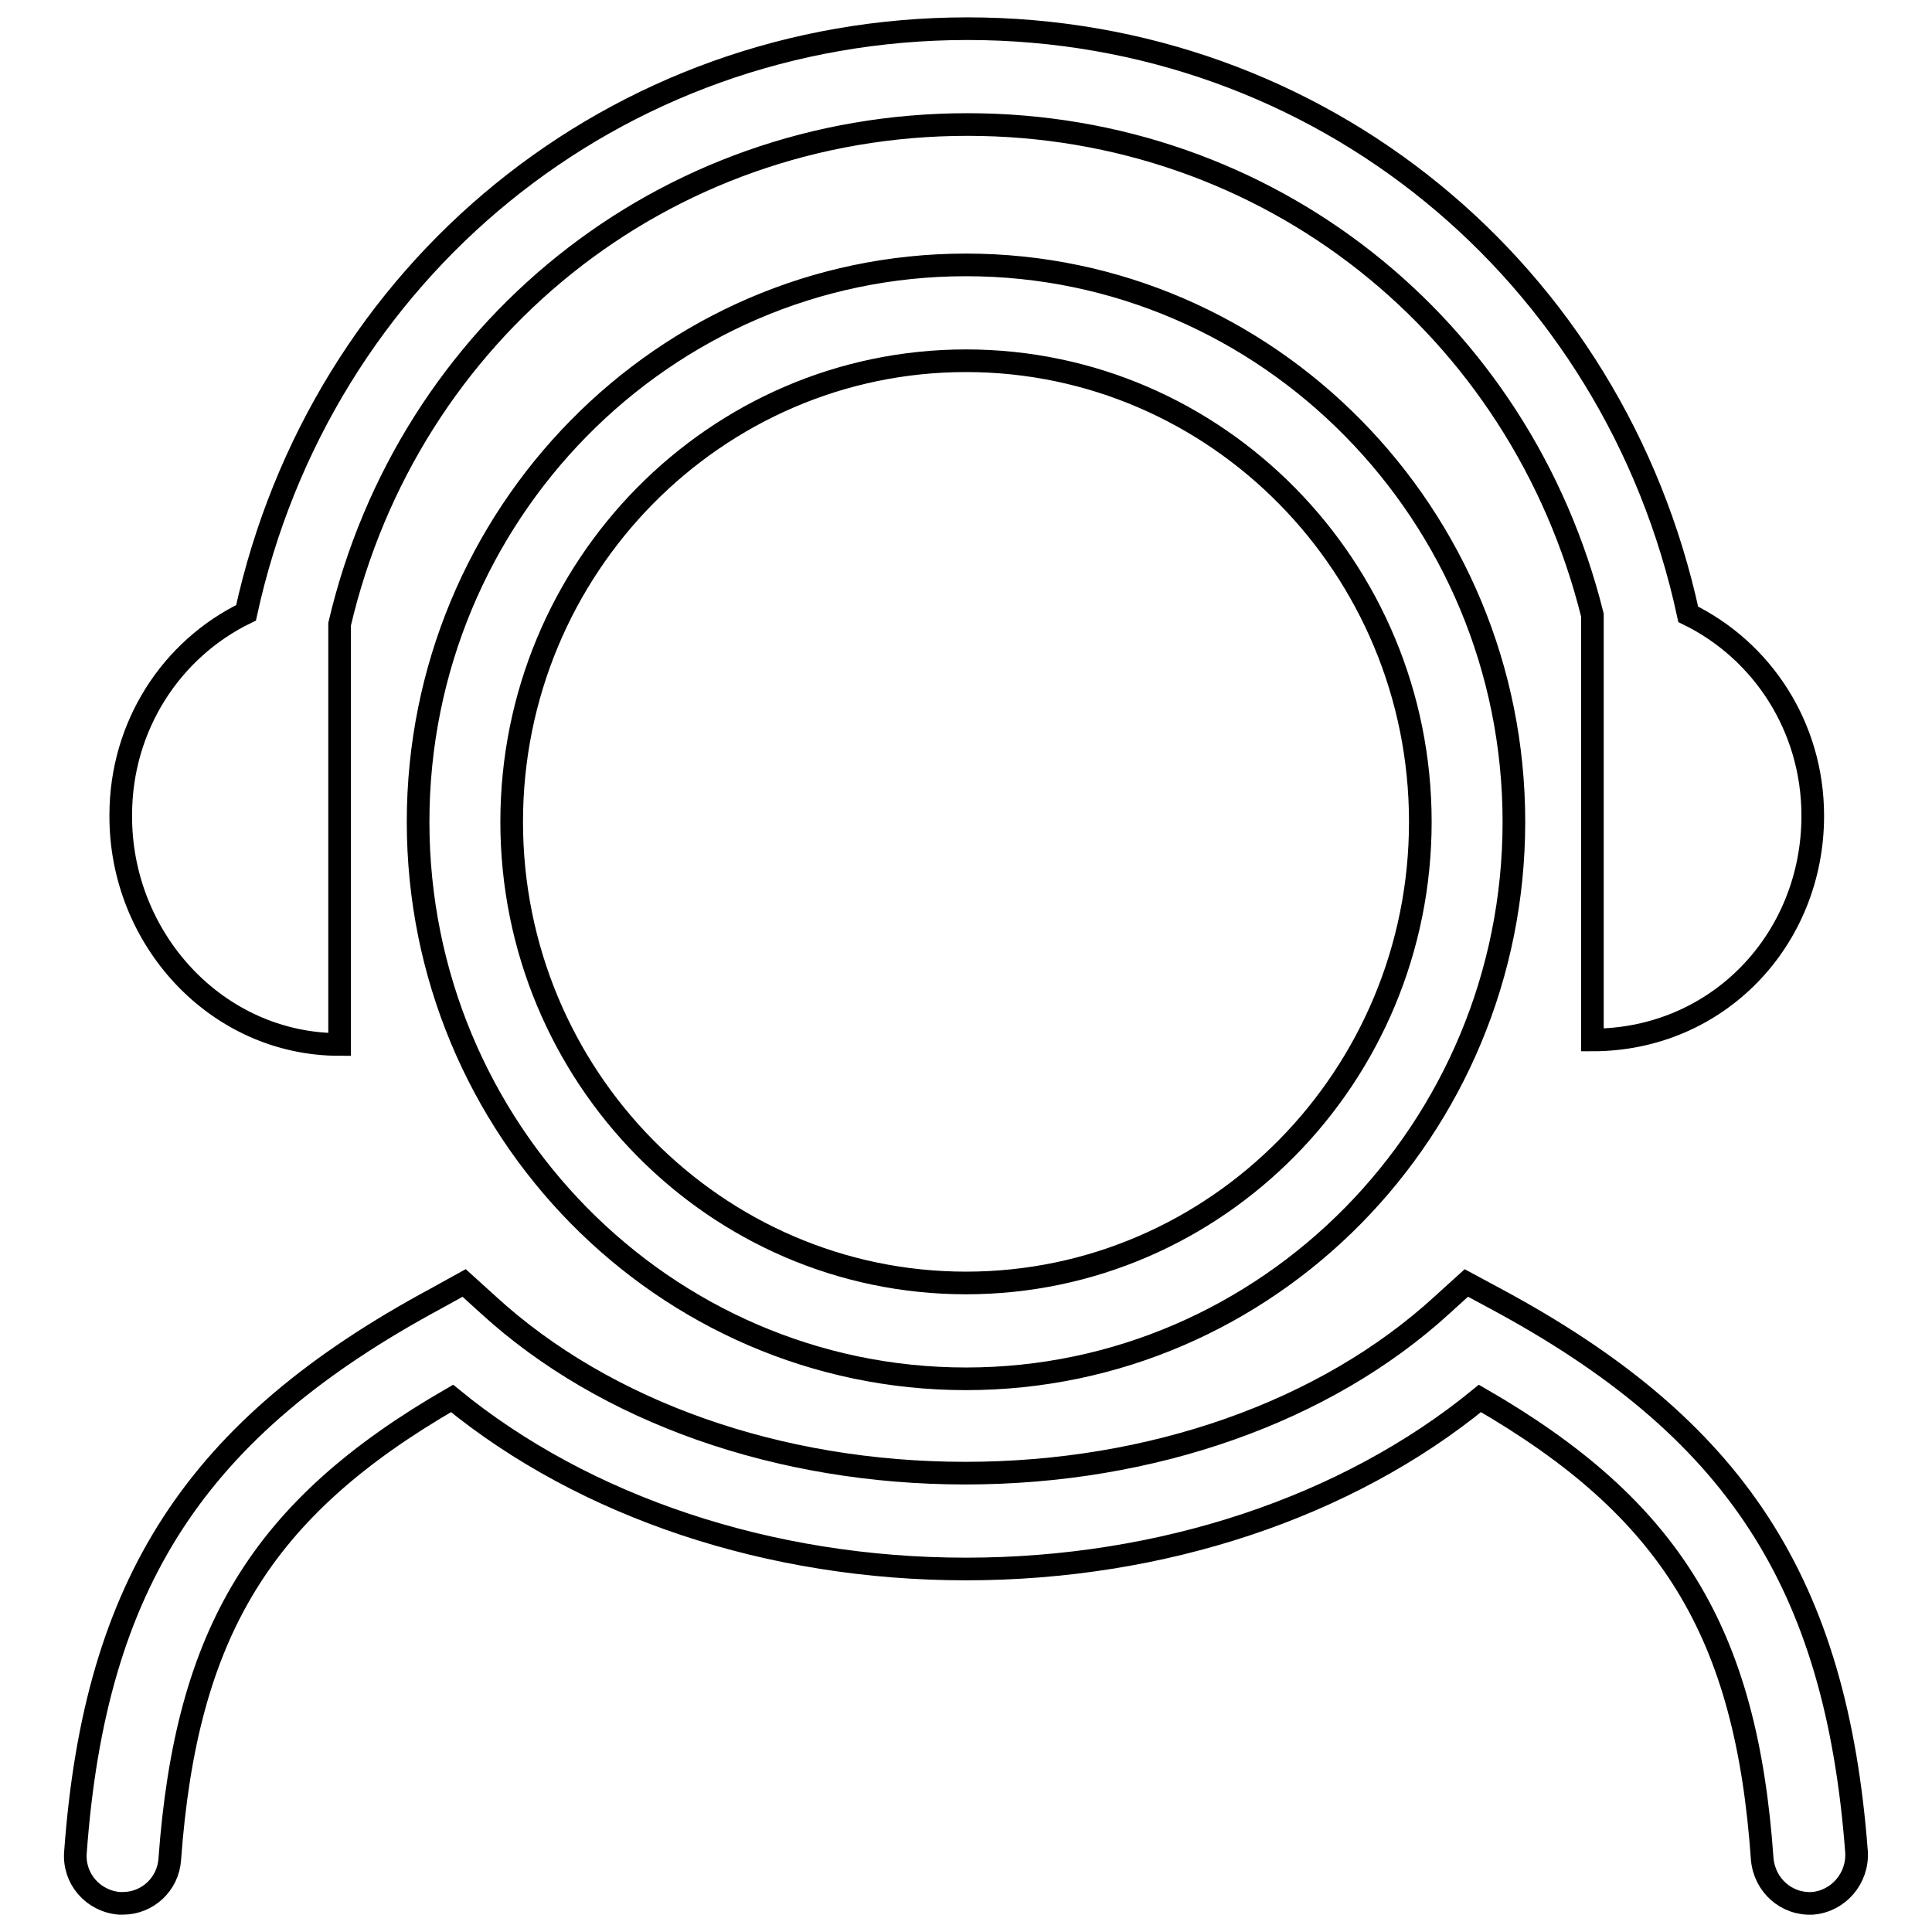
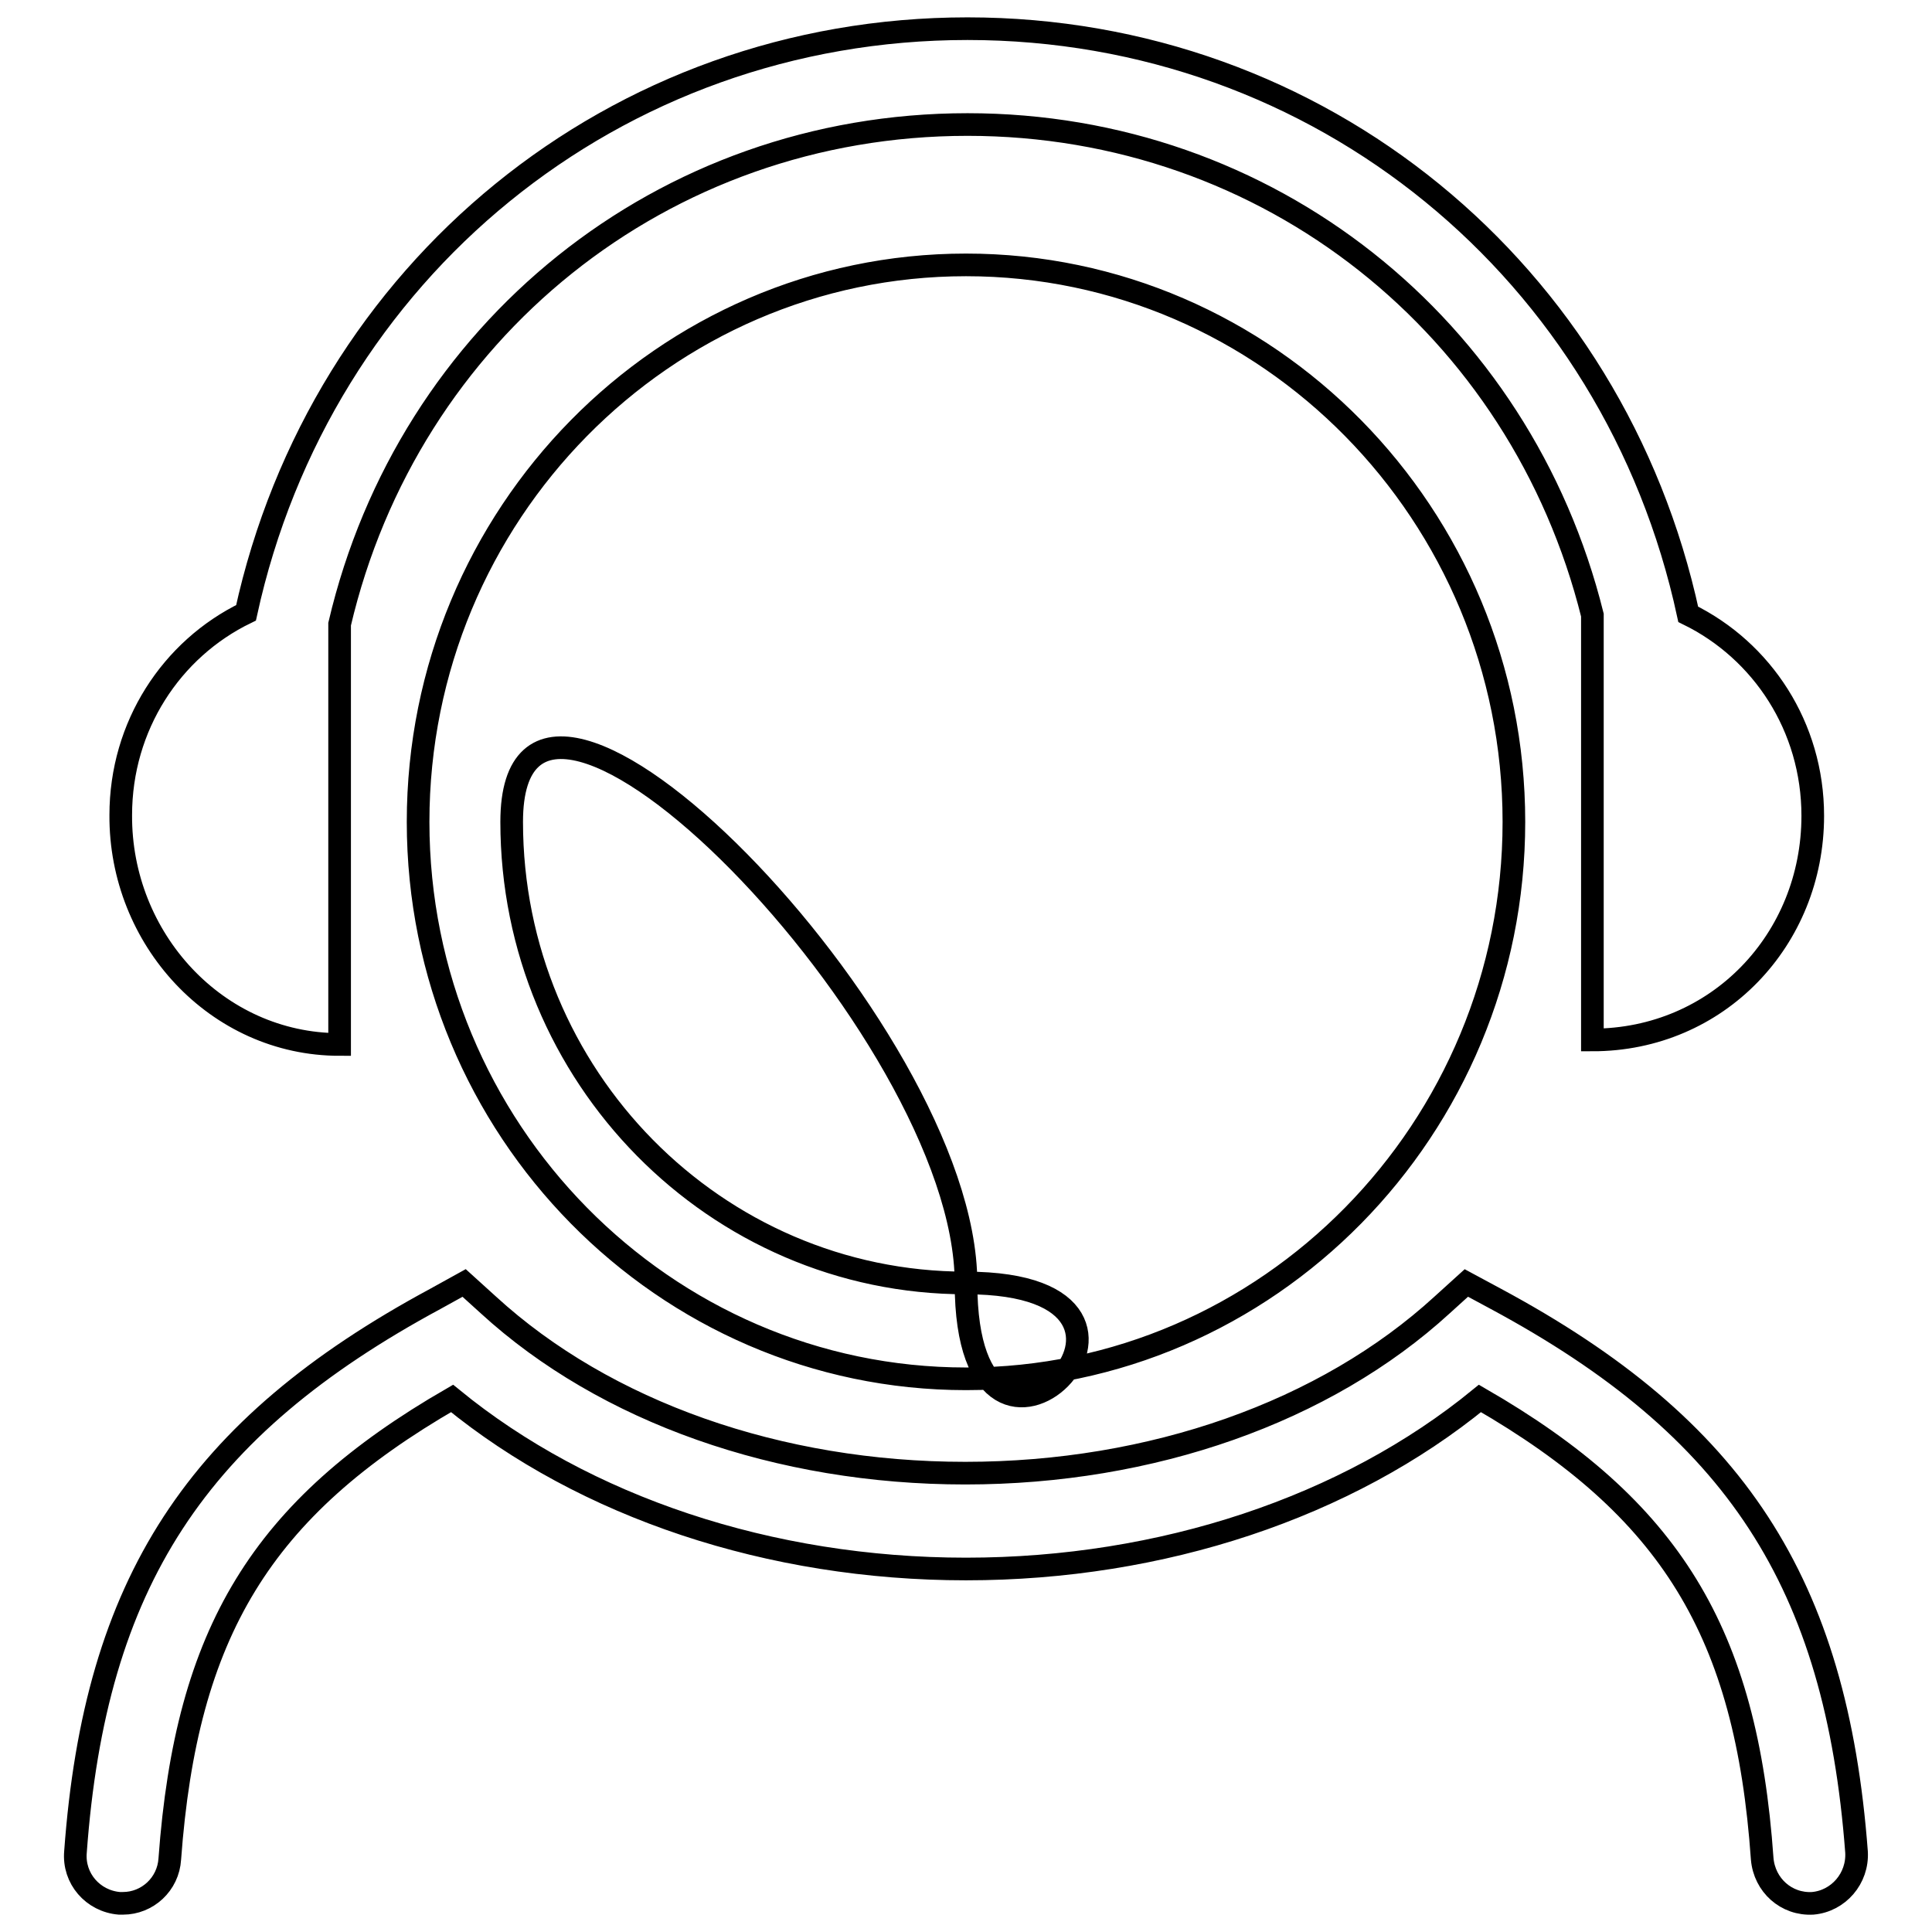
<svg xmlns="http://www.w3.org/2000/svg" version="1.1" x="0px" y="0px" viewBox="0 0 256 256" enable-background="new 0 0 256 256" xml:space="preserve">
  <g>
    <g>
-       <path stroke-width="3" fill-opacity="0" stroke="#000000" d="M128,35.1c-40,0-72.6,33.1-72.6,73.8c0,40.7,32.6,73.8,72.6,73.8s72.6-33.1,72.6-73.8C200.6,68.2,168,35.1,128,35.1L128,35.1L128,35.1z M128,170c-33.2,0-60.2-27.4-60.2-61.1s27-61.1,60.2-61.1s60.2,27.4,60.2,61.1S161.2,170,128,170L128,170L128,170z M198.2,172.1l-3.9-2.1l-3.2,2.9c-15.5,14.2-38.5,22.3-63.2,22.3c-24.7,0-47.7-8.1-63.2-22.3l-3.2-2.9l-3.8,2.1C26,189.2,12.6,209.7,10,245.4c-0.3,3.5,2.3,6.5,5.8,6.8c0.2,0,0.3,0,0.5,0c3.2,0,6-2.5,6.2-5.9c2.2-30,12.1-46.4,37.4-61c17.6,14.4,42.1,22.6,68.1,22.6c26,0,50.5-8.2,68.1-22.6c25.3,14.6,35.3,31,37.4,61c0.3,3.5,3.2,6.1,6.7,5.9c3.4-0.3,6-3.3,5.8-6.8C243.3,209.7,230,189.2,198.2,172.1L198.2,172.1L198.2,172.1z M45,138.4V82.7c9.1-38.8,42.8-66.2,83.2-66.2c39.9,0,73.3,26.8,82.8,65v56.3v0c16.6,0,29.2-13.3,29.2-29.7c0-11.8-6.7-21.9-16.5-26.7C213.9,36,174.9,3.8,128.2,3.8c-46.7,0-85.7,32.1-95.6,77.4C22.7,86,16,96.2,16,108C15.9,124.4,28.7,138.4,45,138.4L45,138.4L45,138.4z" />
+       <path stroke-width="3" fill-opacity="0" stroke="#000000" d="M128,35.1c-40,0-72.6,33.1-72.6,73.8c0,40.7,32.6,73.8,72.6,73.8s72.6-33.1,72.6-73.8C200.6,68.2,168,35.1,128,35.1L128,35.1L128,35.1z M128,170c-33.2,0-60.2-27.4-60.2-61.1s60.2,27.4,60.2,61.1S161.2,170,128,170L128,170L128,170z M198.2,172.1l-3.9-2.1l-3.2,2.9c-15.5,14.2-38.5,22.3-63.2,22.3c-24.7,0-47.7-8.1-63.2-22.3l-3.2-2.9l-3.8,2.1C26,189.2,12.6,209.7,10,245.4c-0.3,3.5,2.3,6.5,5.8,6.8c0.2,0,0.3,0,0.5,0c3.2,0,6-2.5,6.2-5.9c2.2-30,12.1-46.4,37.4-61c17.6,14.4,42.1,22.6,68.1,22.6c26,0,50.5-8.2,68.1-22.6c25.3,14.6,35.3,31,37.4,61c0.3,3.5,3.2,6.1,6.7,5.9c3.4-0.3,6-3.3,5.8-6.8C243.3,209.7,230,189.2,198.2,172.1L198.2,172.1L198.2,172.1z M45,138.4V82.7c9.1-38.8,42.8-66.2,83.2-66.2c39.9,0,73.3,26.8,82.8,65v56.3v0c16.6,0,29.2-13.3,29.2-29.7c0-11.8-6.7-21.9-16.5-26.7C213.9,36,174.9,3.8,128.2,3.8c-46.7,0-85.7,32.1-95.6,77.4C22.7,86,16,96.2,16,108C15.9,124.4,28.7,138.4,45,138.4L45,138.4L45,138.4z" />
    </g>
  </g>
</svg>